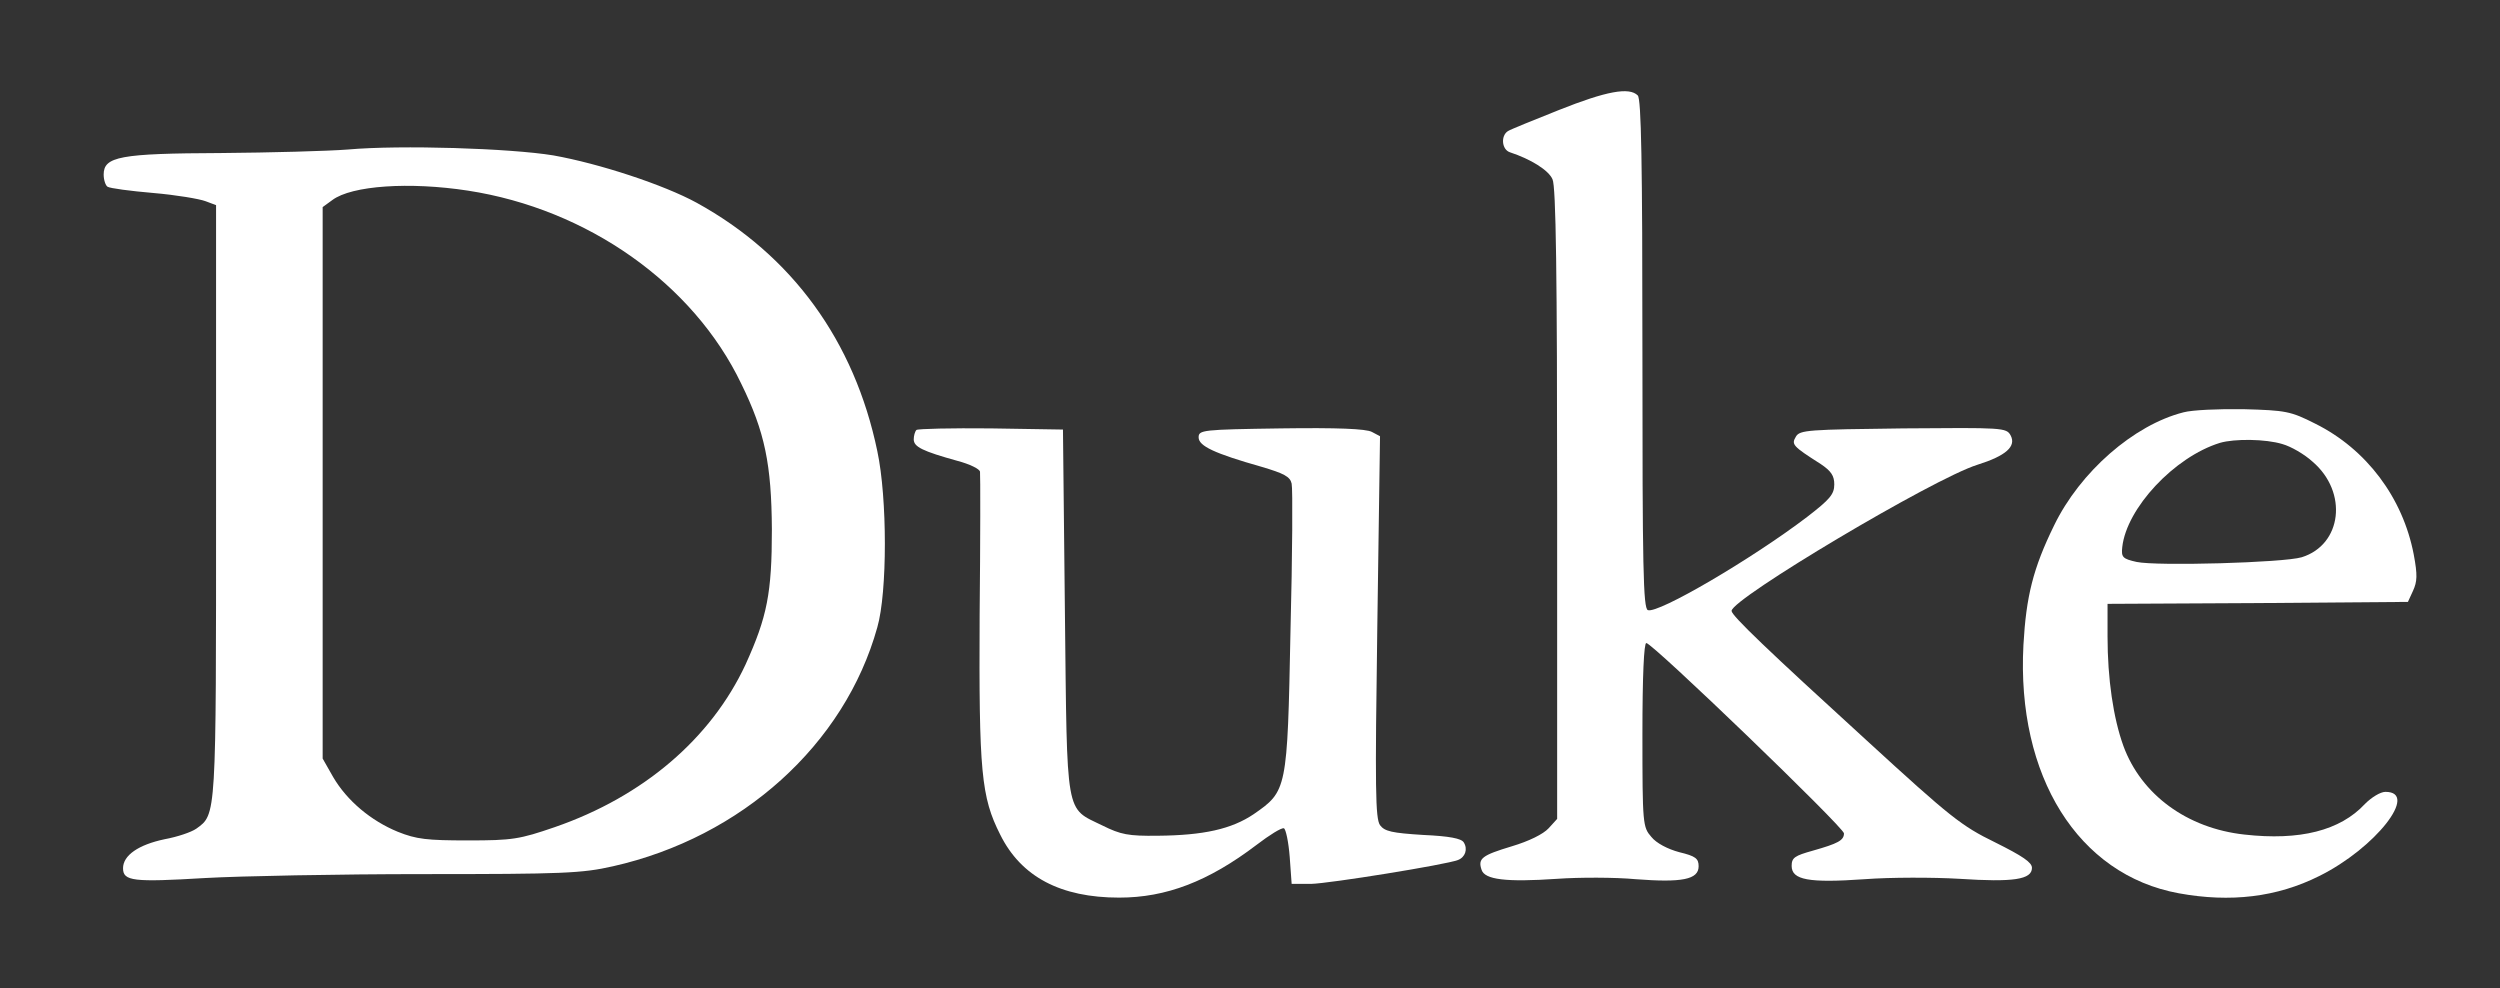
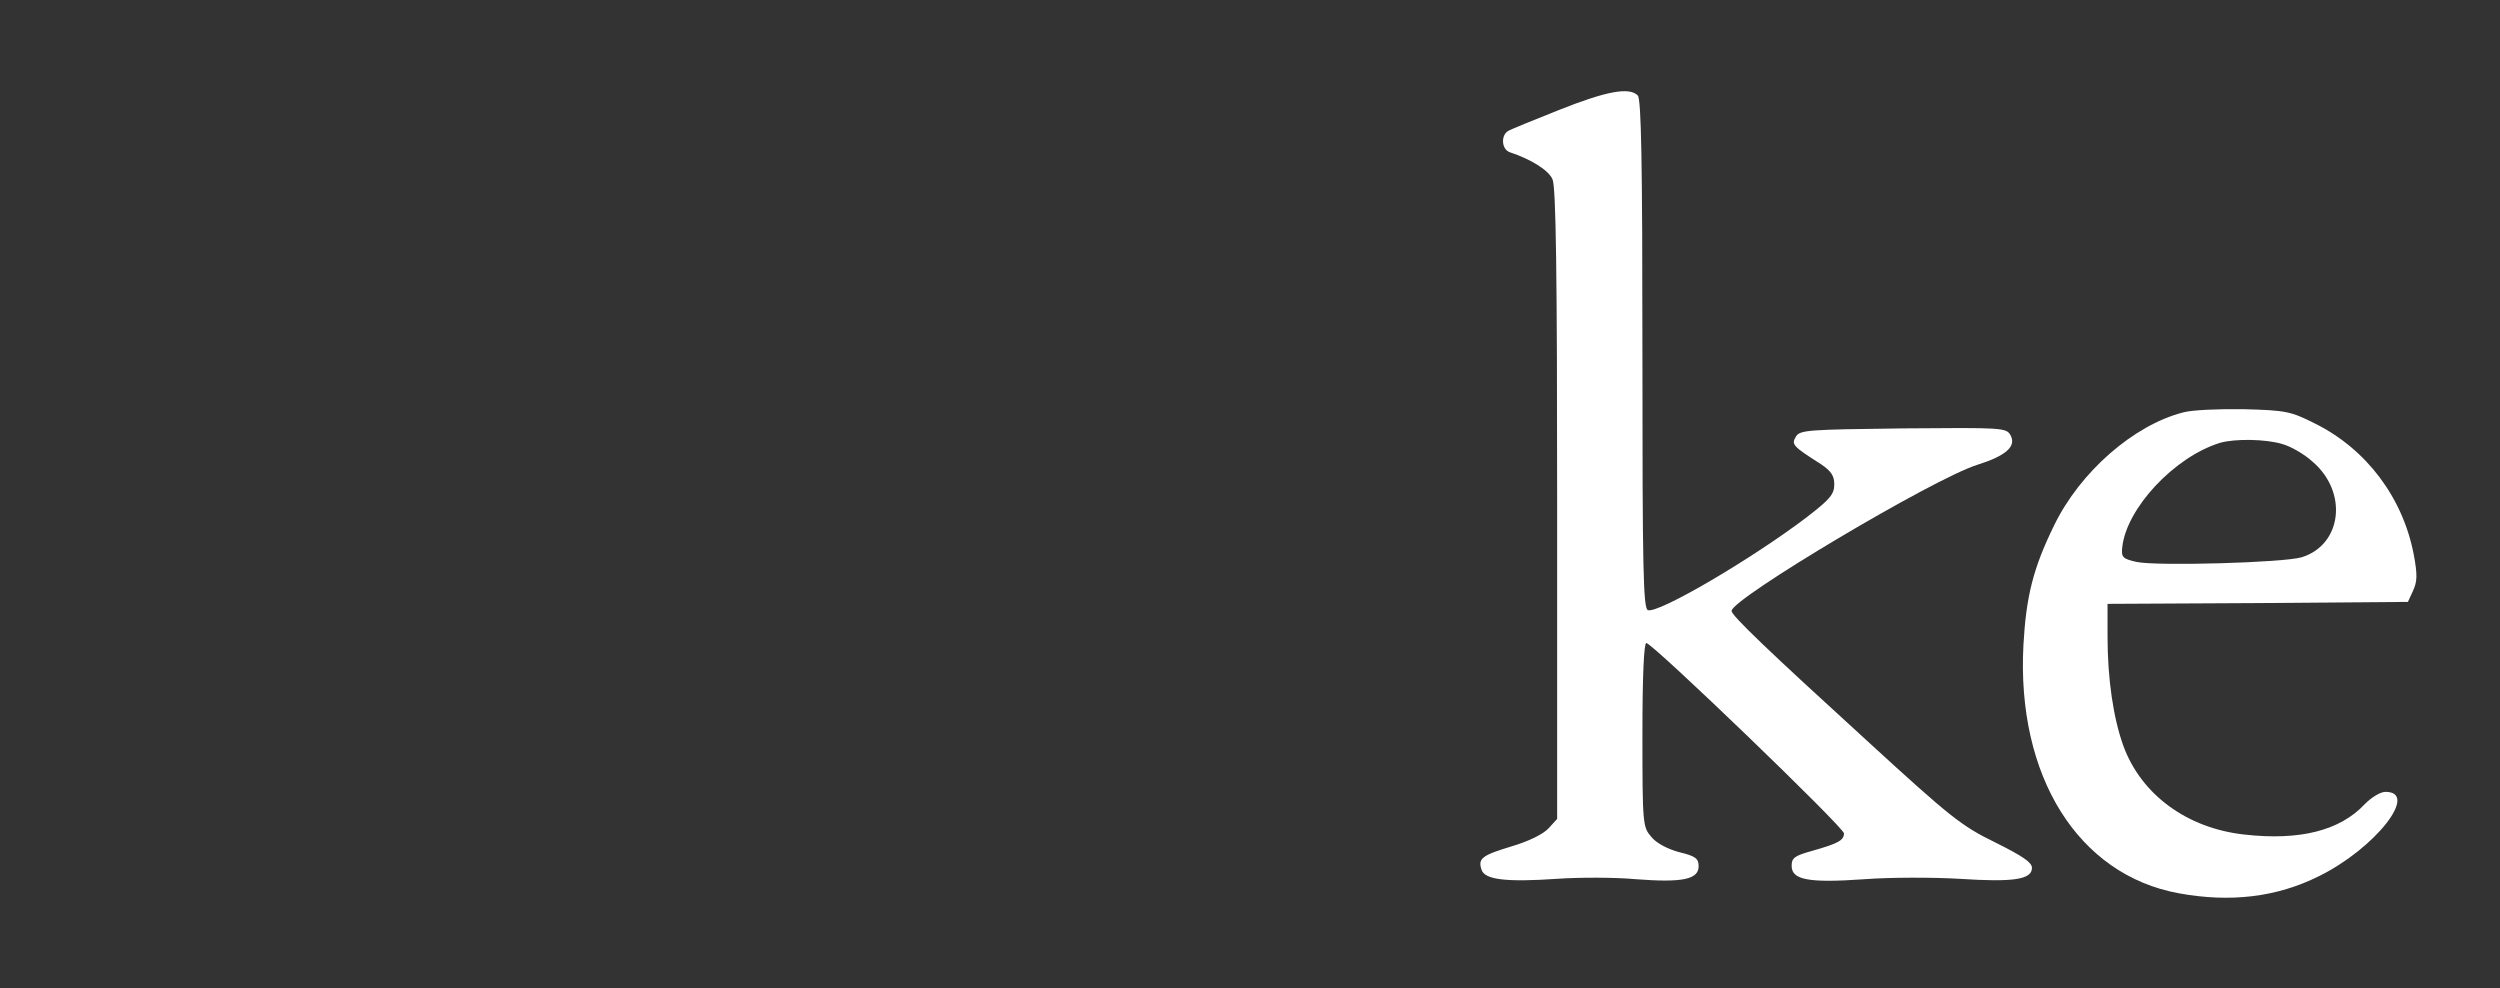
<svg xmlns="http://www.w3.org/2000/svg" width="129" height="51" viewBox="0 0 129 51" fill="none">
  <rect x="0" y="0" width="129" height="51" fill="#333333" stroke="none" />
  <path d="M80.449 5.673C79.129 6.199 77.929 6.684 77.809 6.765C77.429 7.007 77.489 7.715 77.909 7.856C79.009 8.22 79.909 8.786 80.109 9.251C80.289 9.614 80.349 14.162 80.349 26.005V42.255L79.909 42.739C79.629 43.043 78.889 43.407 78.009 43.669C76.469 44.134 76.249 44.296 76.449 44.882C76.609 45.387 77.689 45.529 80.349 45.347C81.489 45.266 83.329 45.266 84.409 45.367C86.789 45.549 87.649 45.387 87.649 44.7C87.649 44.296 87.489 44.175 86.649 43.972C86.049 43.811 85.469 43.508 85.209 43.184C84.769 42.679 84.749 42.537 84.749 37.909C84.749 34.837 84.829 33.18 84.949 33.18C85.269 33.18 95.149 42.699 95.149 43.002C95.149 43.366 94.829 43.528 93.549 43.892C92.609 44.154 92.449 44.255 92.449 44.68C92.449 45.407 93.329 45.569 96.209 45.367C97.549 45.266 99.749 45.266 101.109 45.347C103.889 45.529 104.849 45.387 104.849 44.781C104.849 44.498 104.369 44.175 102.949 43.467C101.209 42.618 100.649 42.174 96.349 38.233C91.209 33.544 89.349 31.765 89.349 31.523C89.349 30.896 99.769 24.692 102.029 23.984C103.509 23.519 104.049 23.034 103.749 22.468C103.529 22.064 103.349 22.064 98.209 22.105C93.309 22.165 92.869 22.185 92.669 22.529C92.429 22.933 92.489 23.014 93.949 23.944C94.489 24.308 94.649 24.55 94.649 24.995C94.649 25.5 94.429 25.763 93.249 26.672C90.409 28.835 85.549 31.684 85.029 31.482C84.789 31.381 84.749 29.32 84.749 18.265C84.749 8.341 84.689 5.108 84.509 4.926C84.069 4.481 82.889 4.703 80.449 5.673Z" fill="white" />
-   <path d="M17.949 7.715C16.909 7.796 13.949 7.876 11.389 7.897C6.189 7.917 5.349 8.078 5.349 9.008C5.349 9.291 5.449 9.574 5.549 9.635C5.669 9.716 6.729 9.857 7.909 9.958C9.089 10.059 10.289 10.261 10.609 10.383L11.149 10.585V25.843C11.149 42.214 11.169 42.012 10.129 42.76C9.869 42.942 9.149 43.184 8.489 43.305C7.149 43.588 6.349 44.134 6.349 44.801C6.349 45.468 6.869 45.529 10.589 45.306C12.389 45.205 17.449 45.104 21.849 45.104C29.049 45.104 30.029 45.064 31.629 44.7C38.269 43.204 43.589 38.414 45.269 32.371C45.789 30.573 45.789 25.702 45.269 23.277C44.089 17.598 40.869 13.171 35.949 10.463C34.249 9.534 30.929 8.442 28.549 8.018C26.329 7.654 20.689 7.472 17.949 7.715ZM24.149 9.837C30.309 10.787 35.769 14.627 38.249 19.801C39.469 22.287 39.809 23.964 39.829 27.319C39.829 30.593 39.589 31.826 38.469 34.291C36.689 38.111 33.189 41.102 28.629 42.679C26.809 43.305 26.449 43.366 24.149 43.366C22.029 43.366 21.489 43.305 20.529 42.921C19.149 42.355 17.909 41.325 17.189 40.092L16.649 39.142V24.914V10.686L17.149 10.322C18.149 9.574 21.129 9.372 24.149 9.837Z" fill="white" />
  <path d="M112.669 21.276C110.109 21.923 107.329 24.348 105.989 27.117C104.909 29.32 104.549 30.775 104.409 33.281C104.049 40.051 107.229 45.145 112.429 46.094C115.089 46.58 117.489 46.297 119.669 45.205C122.569 43.77 124.849 40.86 123.089 40.86C122.829 40.86 122.369 41.143 122.029 41.486C120.749 42.861 118.669 43.386 115.809 43.063C112.849 42.739 110.489 41.001 109.569 38.495C109.049 37.06 108.749 35.039 108.749 32.836V31.159L116.489 31.119L124.249 31.058L124.509 30.492C124.729 30.007 124.749 29.683 124.549 28.612C123.989 25.682 122.109 23.176 119.469 21.862C118.189 21.215 117.949 21.175 115.769 21.114C114.489 21.094 113.109 21.155 112.669 21.276ZM117.769 22.913C118.209 23.034 118.909 23.439 119.329 23.823C121.169 25.399 120.849 28.107 118.769 28.754C117.829 29.037 111.289 29.219 110.249 28.996C109.529 28.835 109.449 28.754 109.509 28.228C109.729 26.227 112.189 23.58 114.549 22.852C115.309 22.63 116.909 22.65 117.769 22.913Z" fill="white" />
-   <path d="M47.289 22.186C47.209 22.266 47.149 22.489 47.149 22.671C47.149 23.055 47.589 23.277 49.409 23.782C50.029 23.944 50.569 24.206 50.569 24.348C50.589 24.489 50.589 27.824 50.549 31.765C50.509 39.829 50.629 41.123 51.609 43.063C52.689 45.246 54.729 46.317 57.749 46.317C60.169 46.317 62.349 45.488 64.849 43.588C65.509 43.083 66.129 42.699 66.249 42.74C66.349 42.78 66.489 43.447 66.549 44.215L66.649 45.609H67.649C68.589 45.589 74.609 44.619 75.229 44.377C75.609 44.235 75.749 43.811 75.529 43.467C75.409 43.265 74.789 43.144 73.429 43.083C71.829 42.982 71.449 42.901 71.209 42.578C70.969 42.234 70.949 40.718 71.069 32.351L71.209 22.509L70.789 22.287C70.489 22.125 69.009 22.064 66.109 22.105C62.029 22.165 61.849 22.186 61.849 22.57C61.849 23.014 62.669 23.398 65.089 24.085C66.249 24.429 66.569 24.59 66.649 24.954C66.709 25.197 66.689 28.633 66.589 32.574C66.429 40.779 66.409 40.82 64.689 42.012C63.549 42.78 62.109 43.103 59.749 43.124C58.209 43.144 57.829 43.063 56.889 42.598C54.949 41.648 55.069 42.295 54.949 31.563L54.849 22.165L51.129 22.105C49.089 22.084 47.369 22.125 47.289 22.186Z" fill="white" />
</svg>